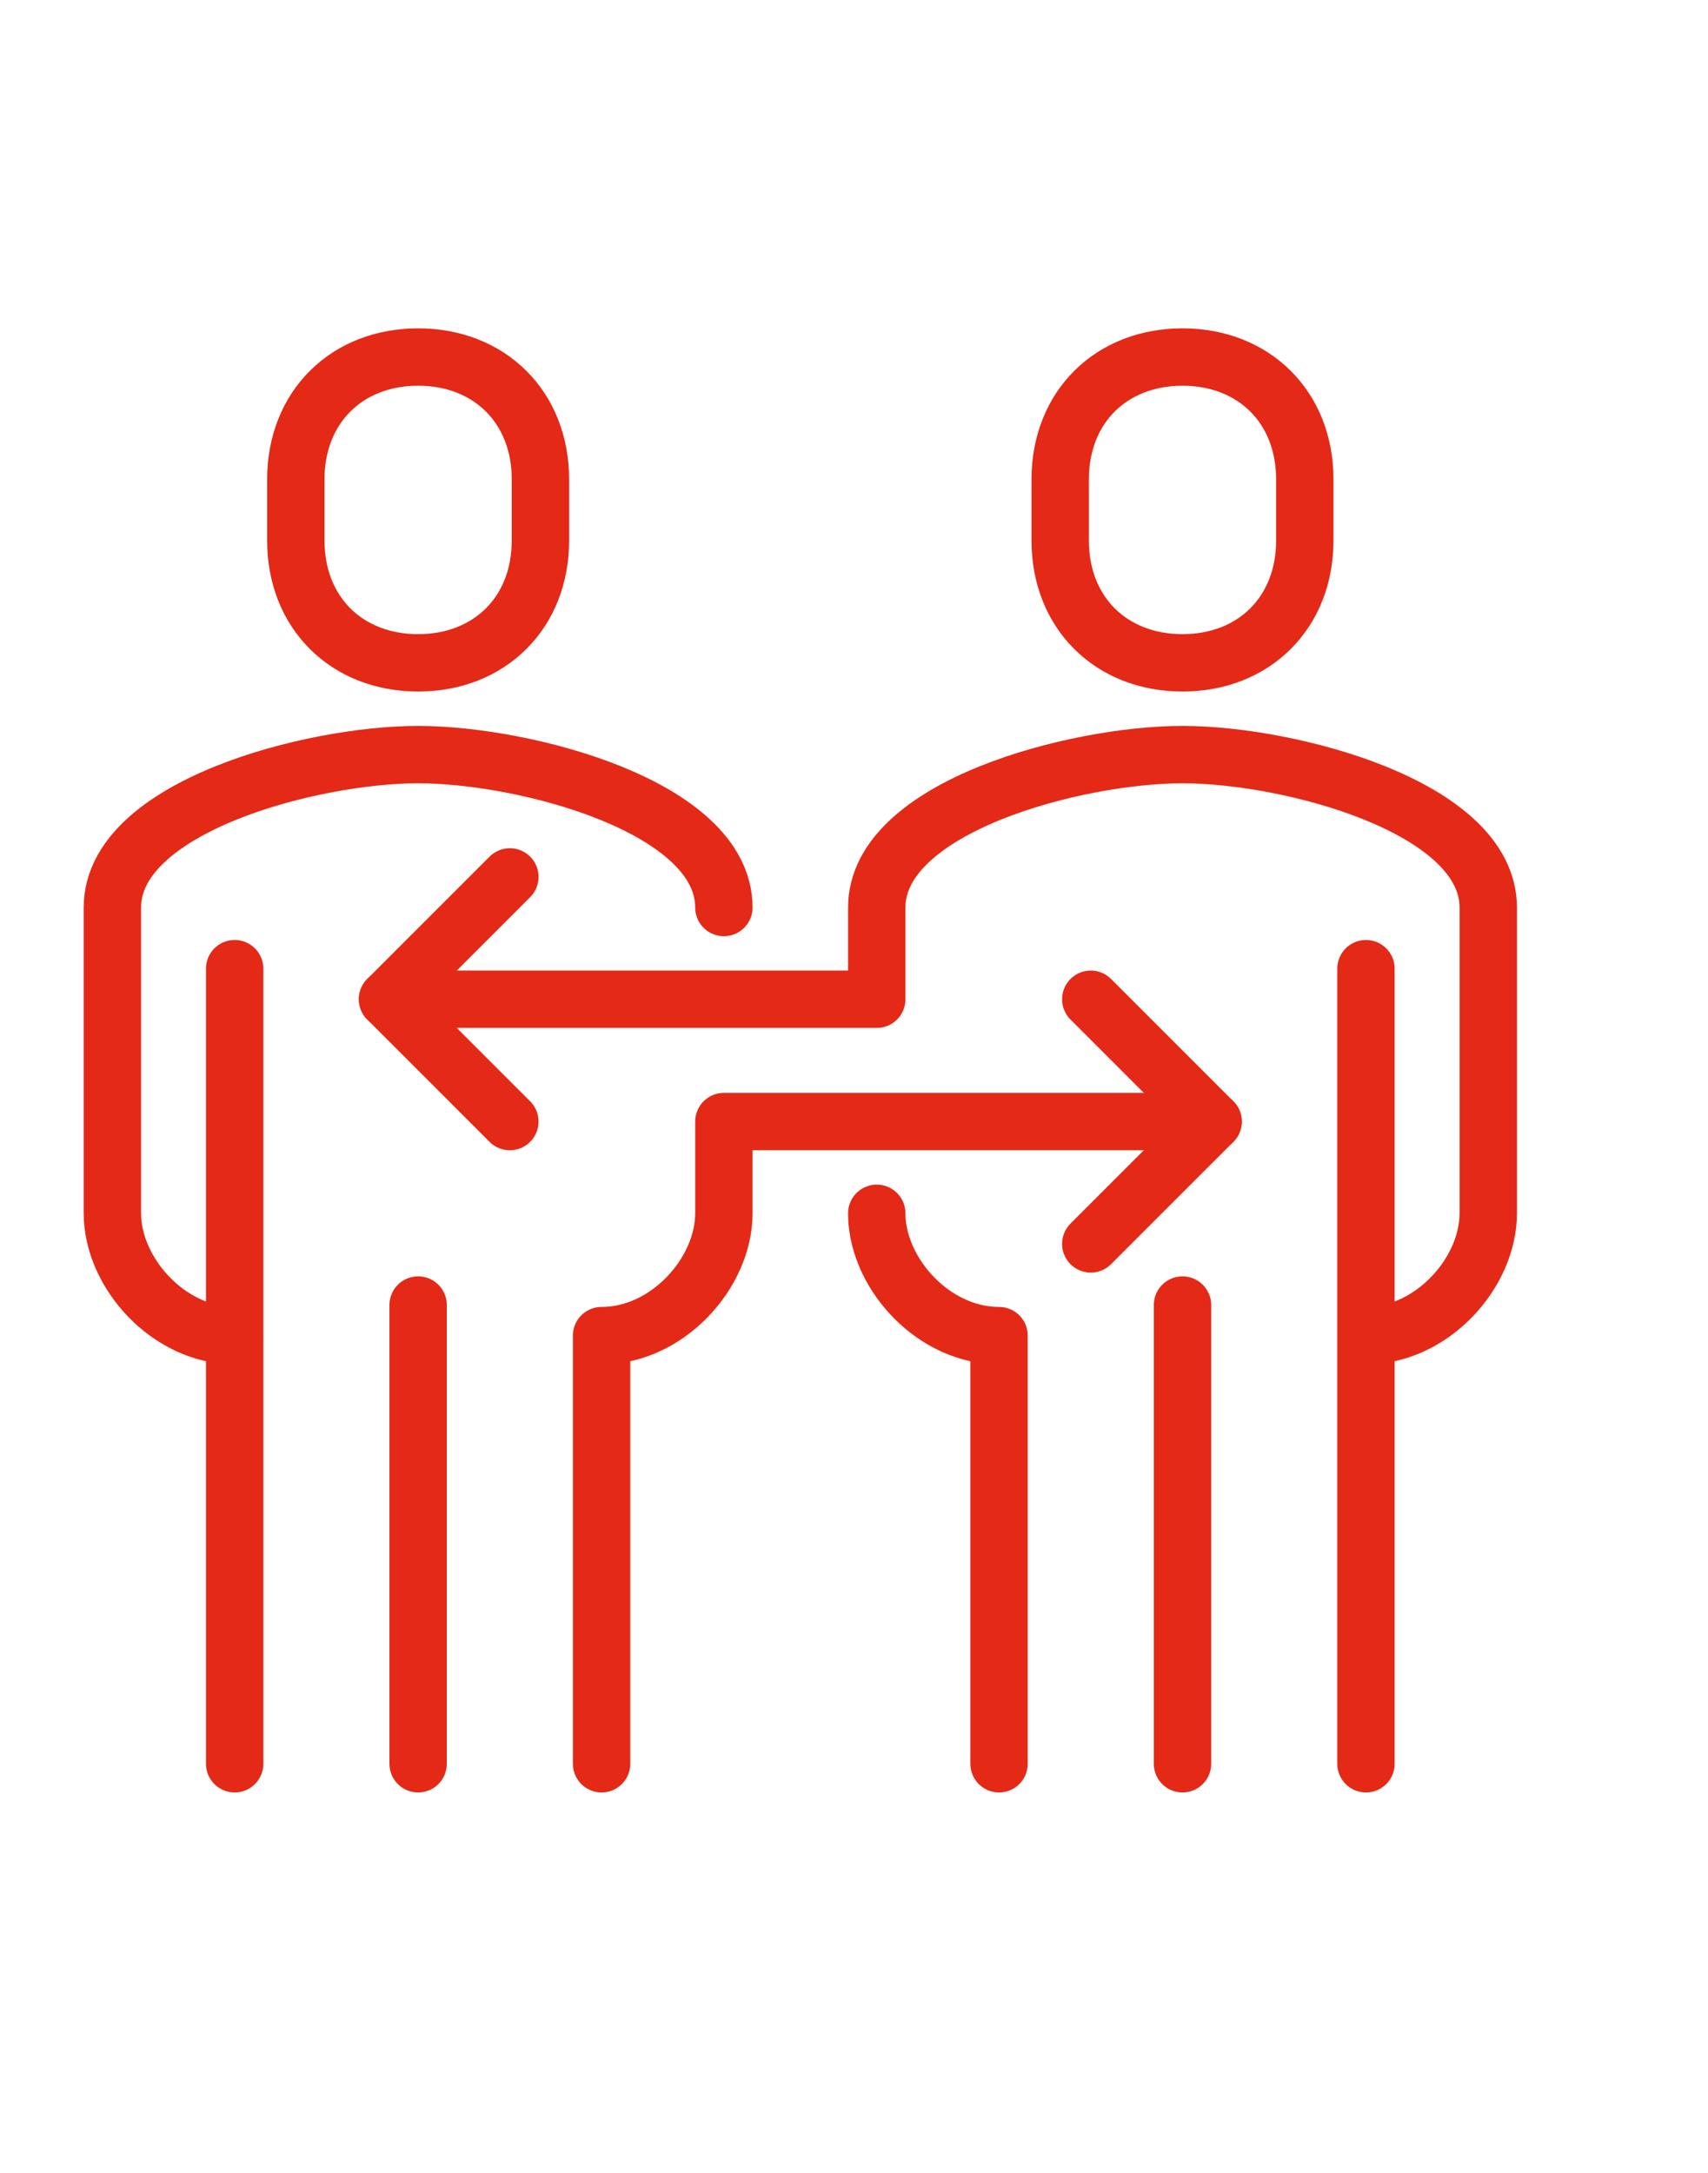
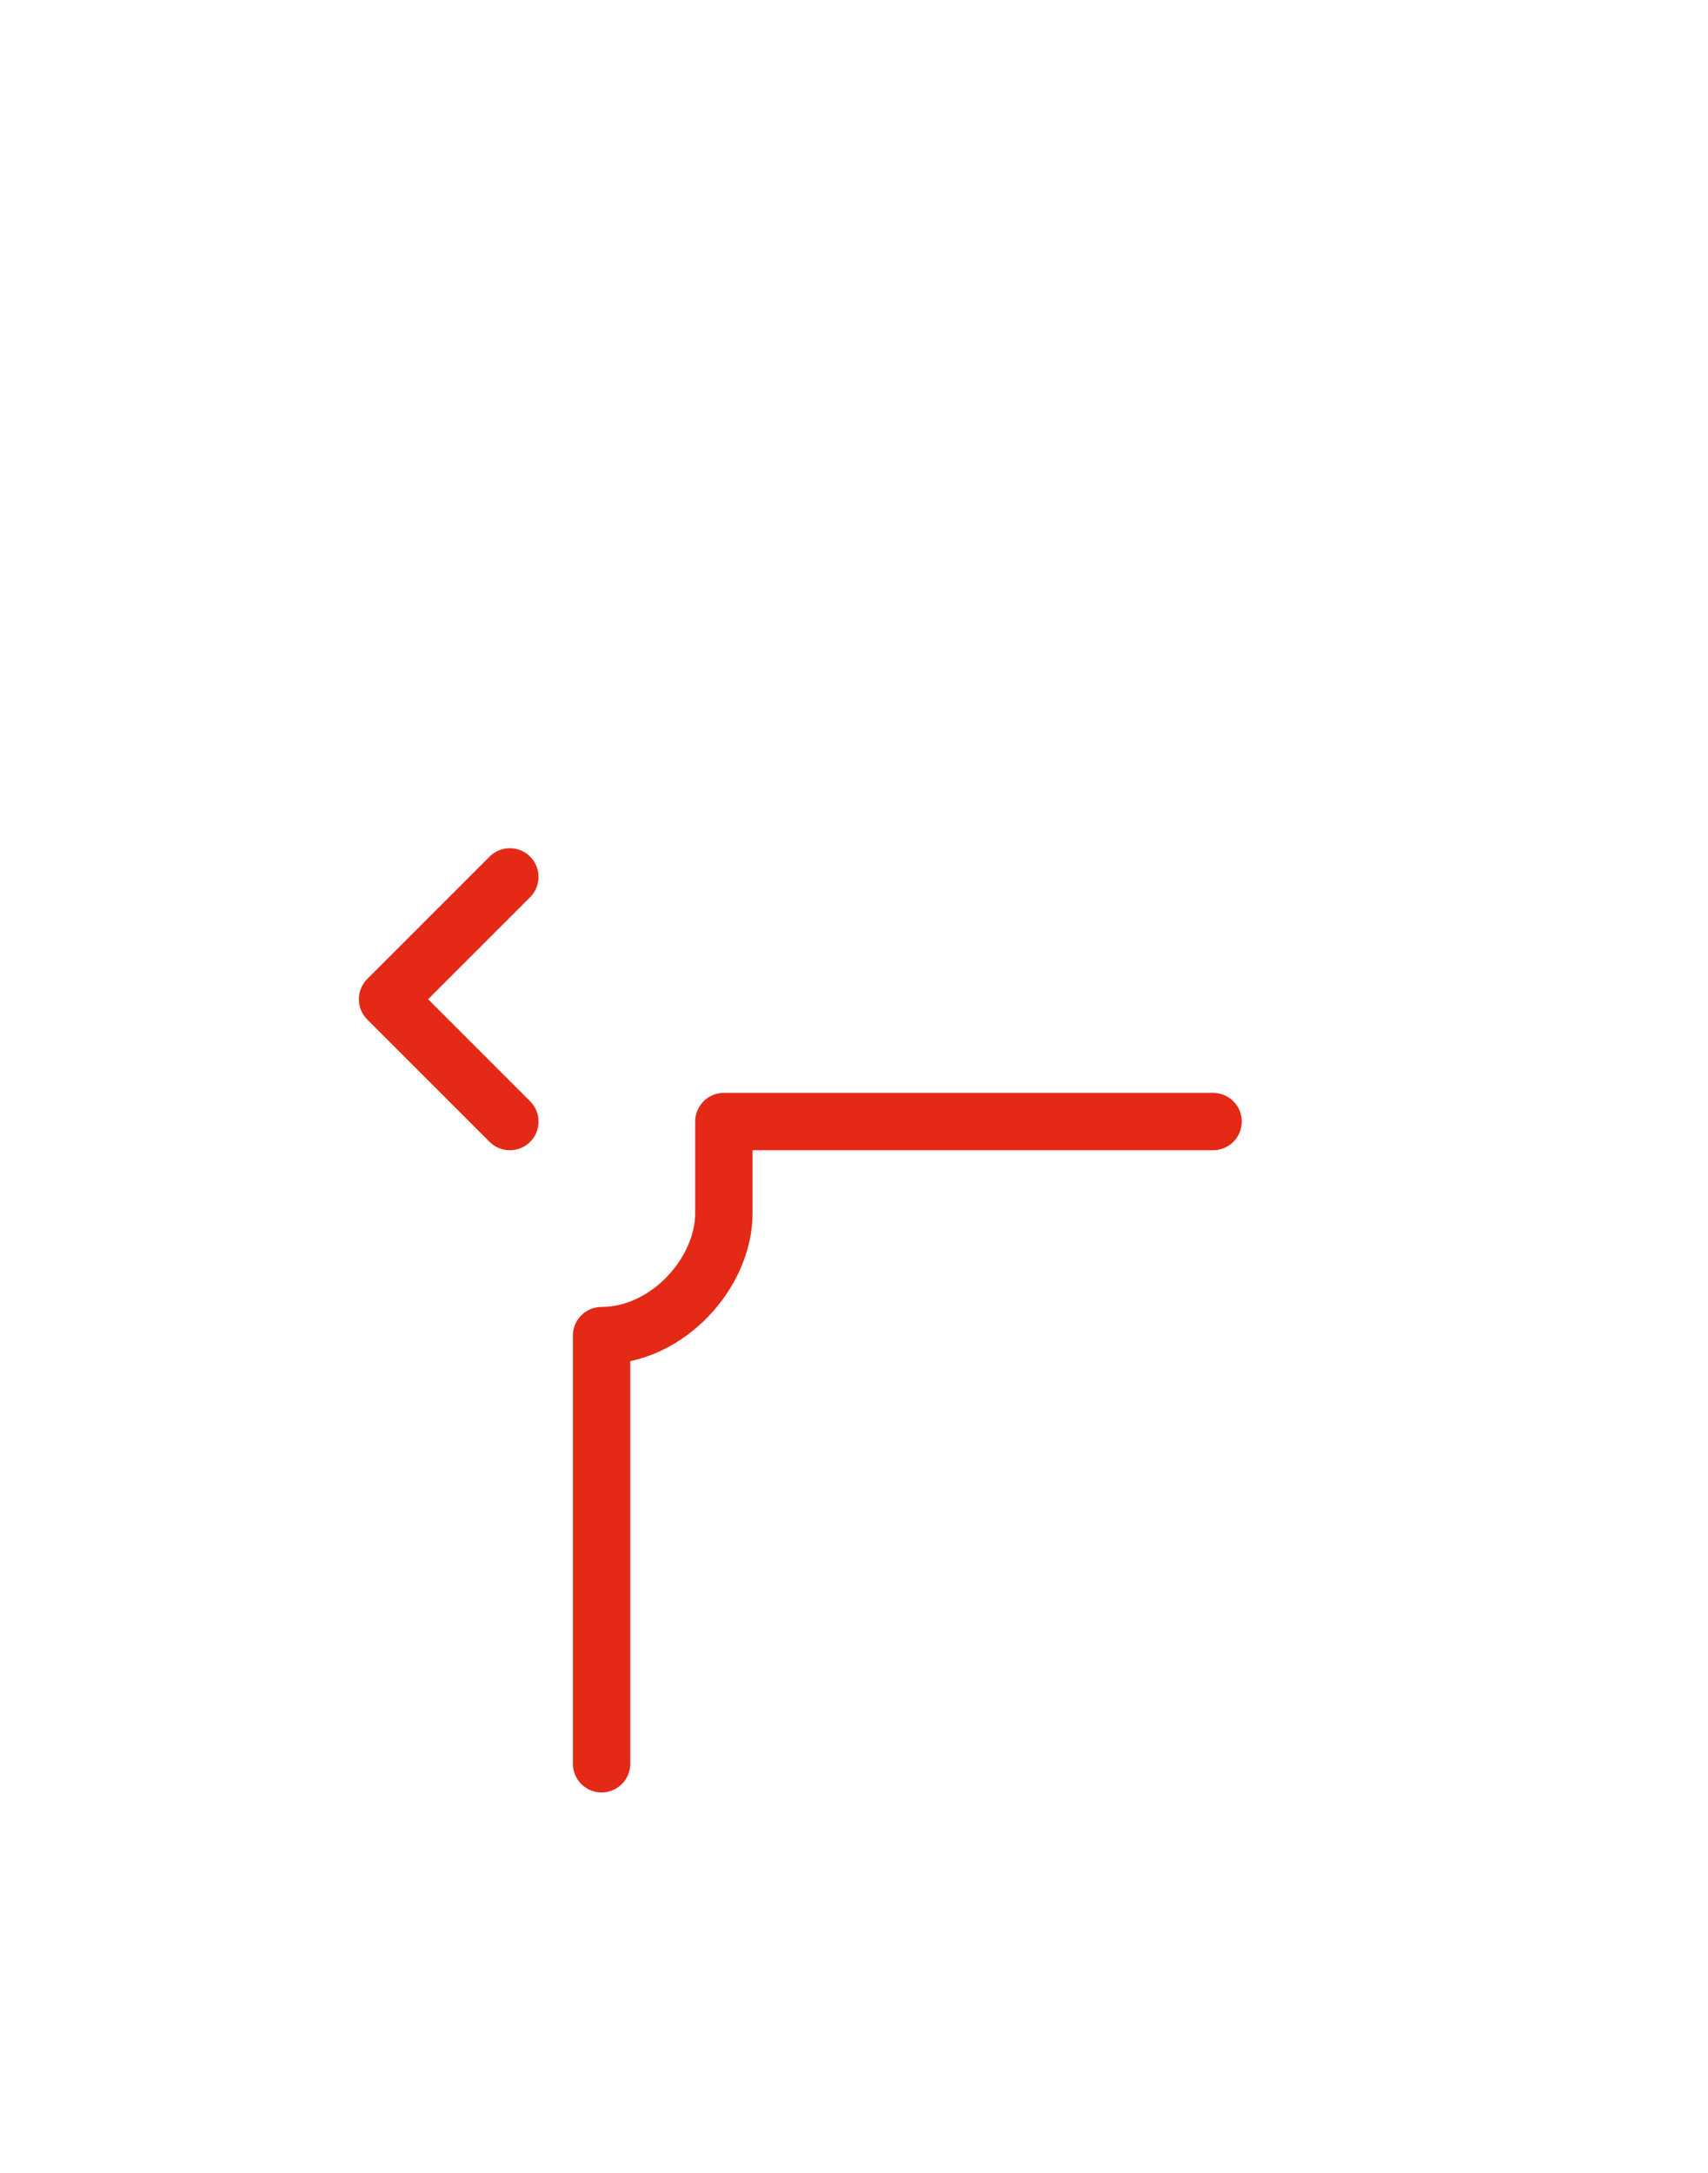
<svg xmlns="http://www.w3.org/2000/svg" id="Capa_1" viewBox="0 0 1191 1515">
  <defs>
    <style>.cls-1{fill:none;stroke:#e42917;stroke-linecap:round;stroke-linejoin:round;stroke-width:40px}</style>
  </defs>
-   <path class="cls-1" d="M504.76 632.68c0-70.43-139.14-106.6-213.2-106.6s-213.2 36.17-213.2 106.6v213.2c0 41.47 39.2 85.28 85.28 85.28M291.56 462.11c49.69 0 85.28-34.82 85.28-85.28v-42.64c0-50.46-35.59-85.28-85.28-85.28s-85.28 34.82-85.28 85.28v42.64c0 50.46 35.59 85.28 85.28 85.28ZM163.63 675.32v554.33M291.56 909.84v319.81" />
-   <path class="cls-1" d="M952.49 931.16c46.08 0 85.28-43.81 85.28-85.28v-213.2c0-70.43-139.14-106.6-213.2-106.6s-213.2 36.17-213.2 106.6v63.96H270.24M824.56 462.11c49.69 0 85.28-34.82 85.28-85.28v-42.64c0-50.46-35.59-85.28-85.28-85.28s-85.28 34.82-85.28 85.28v42.64c0 50.46 35.59 85.28 85.28 85.28ZM952.49 1229.65V675.32M611.36 845.88c0 7.09 1.14 14.24 3.27 21.24 10.33 33.93 43.8 64.04 82.01 64.04v298.49M824.56 909.84v319.81" />
  <path class="cls-1" d="m355.52 781.92-85.28-85.28 85.28-85.28M419.48 1229.65V931.16c46.08 0 85.28-43.81 85.28-85.28v-63.96h341.13" />
-   <path class="cls-1" d="m760.6 867.2 85.29-85.28-85.29-85.28" />
</svg>